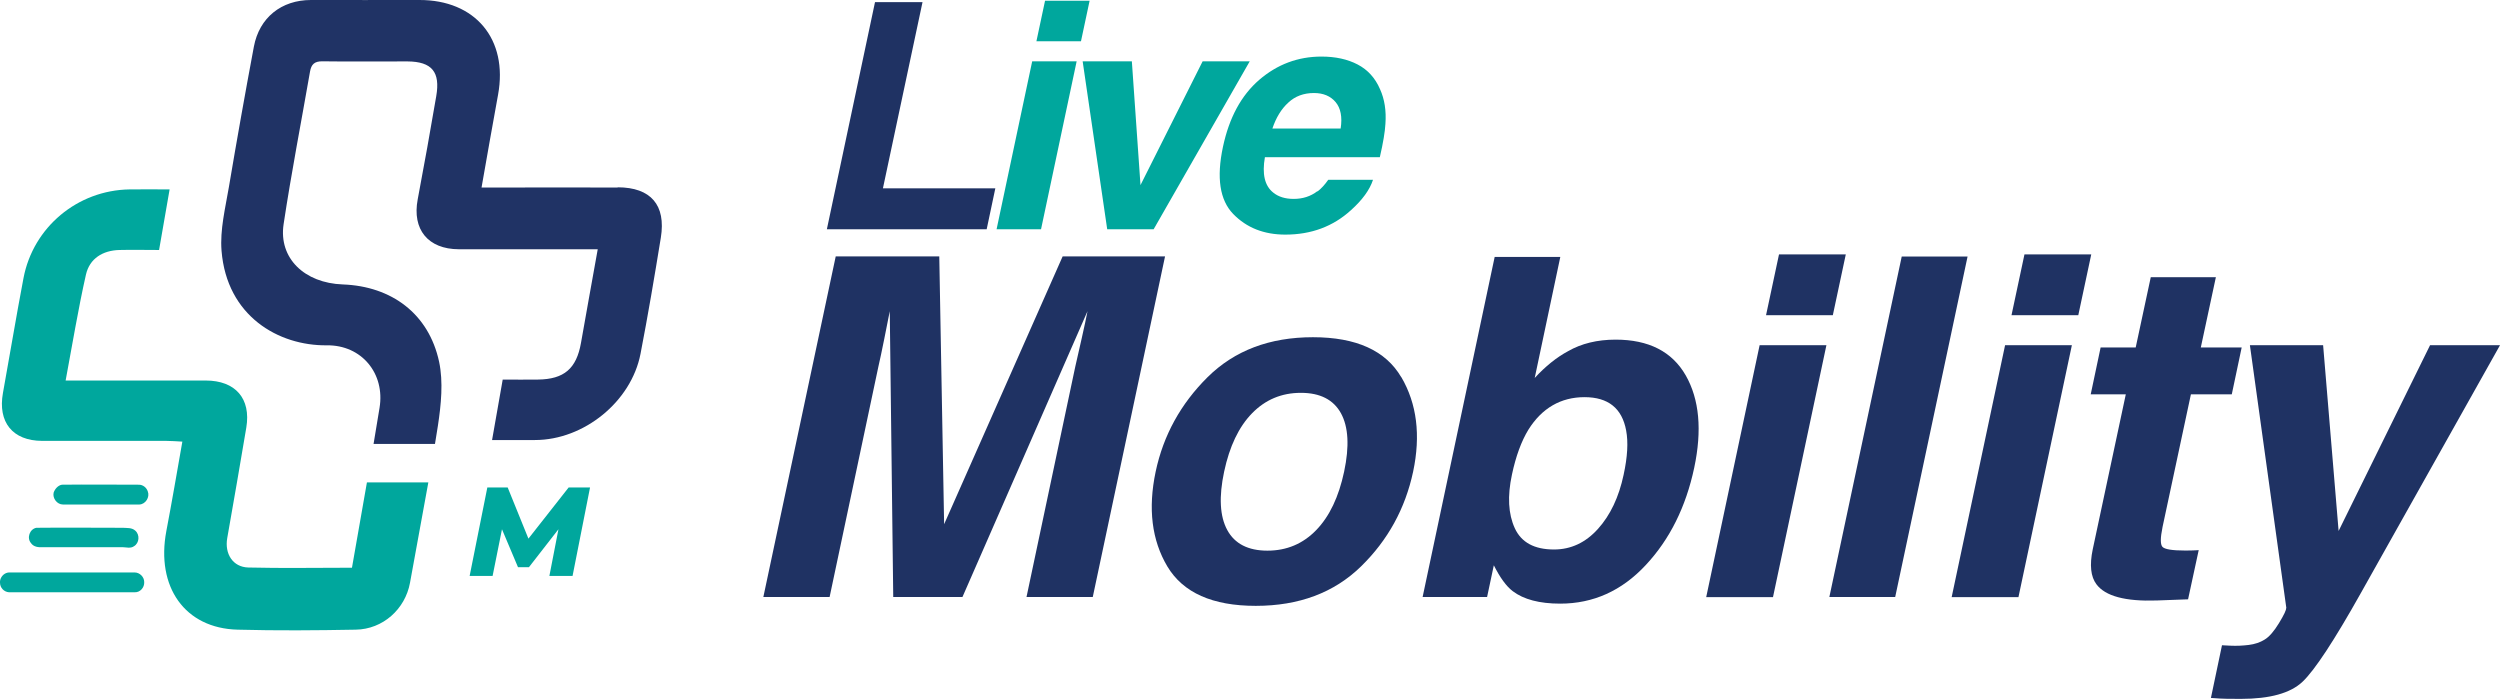
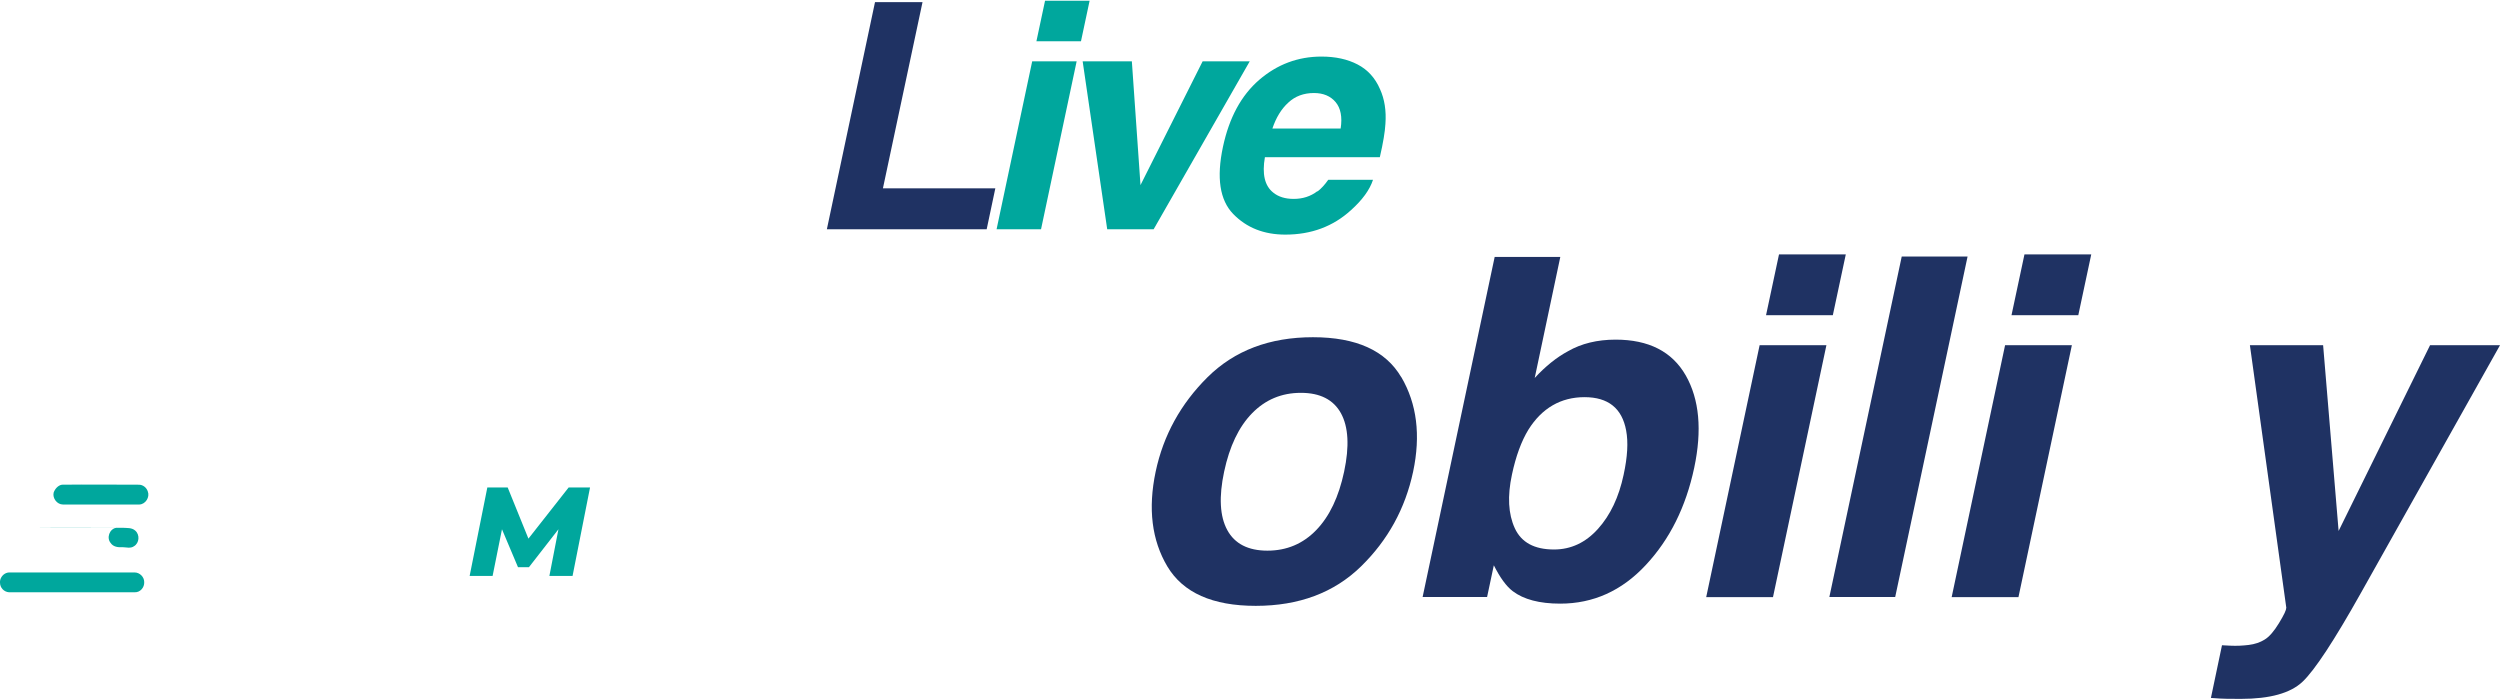
<svg xmlns="http://www.w3.org/2000/svg" id="Layer_1" data-name="Layer 1" viewBox="0 0 237.31 66.35">
  <defs>
    <style>
      .cls-1 {
        fill: #00a79d;
      }

      .cls-2 {
        fill: #203365;
      }

      .cls-3 {
        fill: #1f3263;
      }
    </style>
  </defs>
  <path class="cls-1" d="M5.88,46.01c2.42-.03,4.88,0,7.3,0,.39,0,.73,.27,.85,.64,.21,.54-.21,1.21-.79,1.24H5.97c-.54,0-1-.58-.88-1.12,.12-.36,.42-.7,.79-.76" />
-   <path class="cls-1" d="M3.45,50.1c2.73-.03,5.45,0,8.21,0,.39,.03,.85-.03,1.18,.27,.45,.39,.39,1.18-.12,1.48-.33,.24-.76,.09-1.12,.09H4.03c-.39,.03-.85-.03-1.09-.39-.42-.49-.12-1.33,.51-1.45" />
+   <path class="cls-1" d="M3.45,50.1c2.73-.03,5.45,0,8.21,0,.39,.03,.85-.03,1.18,.27,.45,.39,.39,1.18-.12,1.48-.33,.24-.76,.09-1.12,.09c-.39,.03-.85-.03-1.09-.39-.42-.49-.12-1.33,.51-1.45" />
  <path class="cls-1" d="M.58,54.4c.09-.03,.18-.06,.27-.06H12.78c.48,0,.91,.42,.91,.91,.03,.52-.39,1-.91,.97H.85c-.46-.03-.85-.42-.85-.91-.03-.36,.21-.76,.58-.91" />
-   <path class="cls-3" d="M91.35,56.67h-6.56l-.33-27.13c-.12,.61-.29,1.49-.52,2.62-.23,1.13-.41,2.01-.56,2.64l-4.63,21.87h-6.29l6.87-32.33h9.83l.46,25.42,11.25-25.42h9.72l-6.86,32.33h-6.29l4.63-21.87c.15-.63,.35-1.51,.6-2.64,.26-1.13,.44-2.01,.56-2.62l-11.87,27.13h0Z" />
  <path class="cls-3" d="M133.02,35.8c1.48,2.53,1.85,5.52,1.12,8.97-.75,3.51-2.4,6.51-4.95,9-2.55,2.49-5.88,3.74-9.99,3.74s-6.9-1.25-8.39-3.74c-1.48-2.49-1.85-5.49-1.11-9,.73-3.45,2.38-6.44,4.93-8.97,2.56-2.53,5.89-3.79,10-3.79s6.9,1.27,8.38,3.79h0Zm-9.54,1.49c-1.83,0-3.37,.65-4.63,1.94-1.26,1.29-2.14,3.14-2.65,5.54-.51,2.4-.41,4.25,.3,5.55,.71,1.3,1.98,1.95,3.81,1.95s3.37-.65,4.63-1.95c1.26-1.3,2.14-3.15,2.65-5.55,.51-2.4,.41-4.24-.3-5.54-.71-1.29-1.98-1.94-3.8-1.94h0Z" />
  <path class="cls-3" d="M148.84,33.34c1.27-.73,2.78-1.1,4.52-1.1,3.14,0,5.36,1.13,6.66,3.4,1.29,2.27,1.56,5.19,.8,8.77-.79,3.71-2.32,6.79-4.6,9.23-2.27,2.44-4.98,3.66-8.12,3.66-1.97,0-3.47-.4-4.5-1.18-.62-.47-1.21-1.29-1.8-2.46l-.64,3.01h-6.12l6.84-32.28h6.23l-2.43,11.49c1.02-1.11,2.08-1.96,3.16-2.54h0Zm2.85,16.86c1.17-1.3,1.98-3.01,2.43-5.13,.37-1.7,.45-3.1,.24-4.21-.39-2.11-1.71-3.16-3.95-3.16s-4.04,1.03-5.33,3.09c-.67,1.1-1.19,2.52-1.56,4.26-.44,2.05-.35,3.74,.27,5.09,.62,1.35,1.86,2.02,3.72,2.02,1.61,0,3-.65,4.17-1.95h0Z" />
  <path class="cls-3" d="M167.03,32.77h6.34l-5.07,23.91h-6.34l5.07-23.91h0Zm1.84-8.62h6.34l-1.23,5.77h-6.34l1.23-5.77h0Z" />
  <polygon class="cls-3" points="173.65 56.67 180.52 24.35 186.77 24.35 179.9 56.67 173.65 56.67 173.65 56.67" />
  <path class="cls-3" d="M190.33,32.77h6.34l-5.07,23.91h-6.34l5.07-23.91h0Zm1.84-8.62h6.34l-1.23,5.77h-6.34l1.23-5.77h0Z" />
-   <path class="cls-3" d="M205.27,50.07c-.2,.98-.21,1.59-.01,1.83,.2,.24,.93,.36,2.2,.36,.19,0,.39,0,.6-.01,.21,0,.43-.02,.65-.03l-1.01,4.67-2.98,.11c-2.97,.1-4.88-.41-5.72-1.54-.54-.72-.66-1.82-.35-3.31l3.14-14.72h-3.33l.94-4.45h3.33l1.43-6.67h6.18l-1.43,6.67h3.88l-.94,4.45h-3.88l-2.7,12.63h0Z" />
  <path class="cls-3" d="M217.03,57.73l-3.46-24.96h6.95l1.47,17.63,8.68-17.63h6.64l-13.2,23.51c-2.54,4.53-4.39,7.34-5.54,8.43-1.15,1.09-3.1,1.63-5.87,1.63-.56,0-1,0-1.34-.01-.34,0-.83-.03-1.49-.08l1.05-5,.79,.04c.6,.03,1.18,0,1.75-.07,.57-.07,1.08-.24,1.51-.51,.42-.25,.88-.77,1.36-1.56,.48-.79,.71-1.27,.68-1.45h0Z" />
  <polygon class="cls-3" points="87.57 .2 83.81 17.88 94.48 17.88 93.66 21.76 78.49 21.76 83.06 .2 87.57 .2 87.57 .2" />
  <path class="cls-1" d="M97.97,5.82h4.23l-3.38,15.94h-4.22l3.38-15.94h0ZM99.2,.07h4.23l-.82,3.85h-4.23l.82-3.85h0Z" />
  <polygon class="cls-1" points="108.26 17.57 114.16 5.82 118.63 5.82 109.51 21.76 105.1 21.76 102.77 5.82 107.44 5.82 108.26 17.57 108.26 17.57" />
  <path class="cls-1" d="M125.07,18.17c.34-.26,.68-.63,1.01-1.1h4.25c-.31,.95-1.01,1.91-2.09,2.88-1.7,1.55-3.77,2.32-6.23,2.32-2.03,0-3.68-.65-4.95-1.96s-1.6-3.43-.97-6.38c.59-2.76,1.73-4.87,3.44-6.35,1.71-1.47,3.68-2.21,5.91-2.21,1.33,0,2.47,.25,3.43,.75,.96,.5,1.67,1.28,2.13,2.35,.43,.95,.6,2.04,.51,3.29-.04,.73-.21,1.78-.53,3.16h-10.91c-.28,1.6-.02,2.72,.79,3.36,.49,.4,1.14,.6,1.94,.6,.86,0,1.61-.24,2.25-.73h0Zm-.35-9.34c-.96,0-1.78,.3-2.43,.91-.66,.6-1.16,1.42-1.51,2.46h6.48c.17-1.1,0-1.94-.48-2.51-.48-.57-1.17-.86-2.05-.86h0Z" />
-   <path class="cls-2" d="M58.62,17.8c-3.79-.01-7.57,0-11.36,0h-1.55c.55-3.09,1.04-5.96,1.57-8.82C48.24,3.72,45.12-.02,39.79,0,36.37,.01,32.95,0,29.52,0c-2.81,0-4.9,1.67-5.42,4.42-.83,4.43-1.62,8.87-2.37,13.32-.34,2.01-.86,4.07-.7,6.07,.5,6.19,5.4,9.02,10,8.97,3.3-.04,5.53,2.68,5,5.92-.19,1.15-.38,2.3-.57,3.44h5.83c.09-.58,.19-1.16,.28-1.74,.3-1.99,.52-4.14,.11-6.07-.98-4.54-4.5-7.16-9.14-7.33-3.65-.13-6.1-2.5-5.62-5.71,.73-4.85,1.67-9.67,2.51-14.5,.12-.68,.42-.98,1.18-.97,2.69,.04,5.38,0,8.08,.01,2.31,.02,3.12,1,2.72,3.3-.56,3.27-1.14,6.54-1.76,9.8-.54,2.85,.98,4.72,3.9,4.73,2.83,.01,5.66,0,8.49,0h4.7c-.55,3.08-1.08,5.98-1.59,8.89-.43,2.44-1.6,3.45-4.08,3.48-1.09,.02-2.18,0-3.35,0-.34,1.94-.66,3.76-1.01,5.74h4.07c4.64,0,9.14-3.64,10.02-8.18,.71-3.66,1.33-7.34,1.93-11.03,.5-3.1-.95-4.77-4.09-4.78h0l-.02,.02Z" />
-   <path class="cls-1" d="M34.83,45.79c-.47,2.67-.94,5.36-1.42,8.1-3.38,0-6.61,.06-9.84-.02-1.47-.04-2.26-1.3-2-2.79,.61-3.5,1.23-6.99,1.81-10.49,.46-2.76-1.03-4.47-3.86-4.47H6.23c.65-3.47,1.19-6.79,1.93-10.06,.35-1.52,1.59-2.29,3.18-2.33,1.22-.03,2.45,0,3.76,0,.34-1.94,.65-3.76,1-5.75-1.38,0-2.6-.02-3.82,0-4.92,.08-9.13,3.58-10.05,8.42-.69,3.62-1.29,7.27-1.95,10.9-.5,2.77,.91,4.54,3.72,4.55,3.92,0,7.85,0,11.77,0,.48,0,.95,.04,1.54,.07-.52,2.95-.99,5.72-1.52,8.49-1,5.31,1.76,9.23,6.76,9.36,3.74,.1,7.48,.07,11.22,0,2.57-.04,4.69-1.94,5.15-4.45,.57-3.18,1.17-6.35,1.74-9.53h-5.83Z" />
  <path class="cls-1" d="M56.01,46.27l-1.66,8.4h-2.2l.86-4.43-2.8,3.6h-1.04l-1.52-3.6-.89,4.43h-2.18l1.68-8.4h1.93l1.97,4.86,3.82-4.86h2.03Z" />
</svg>